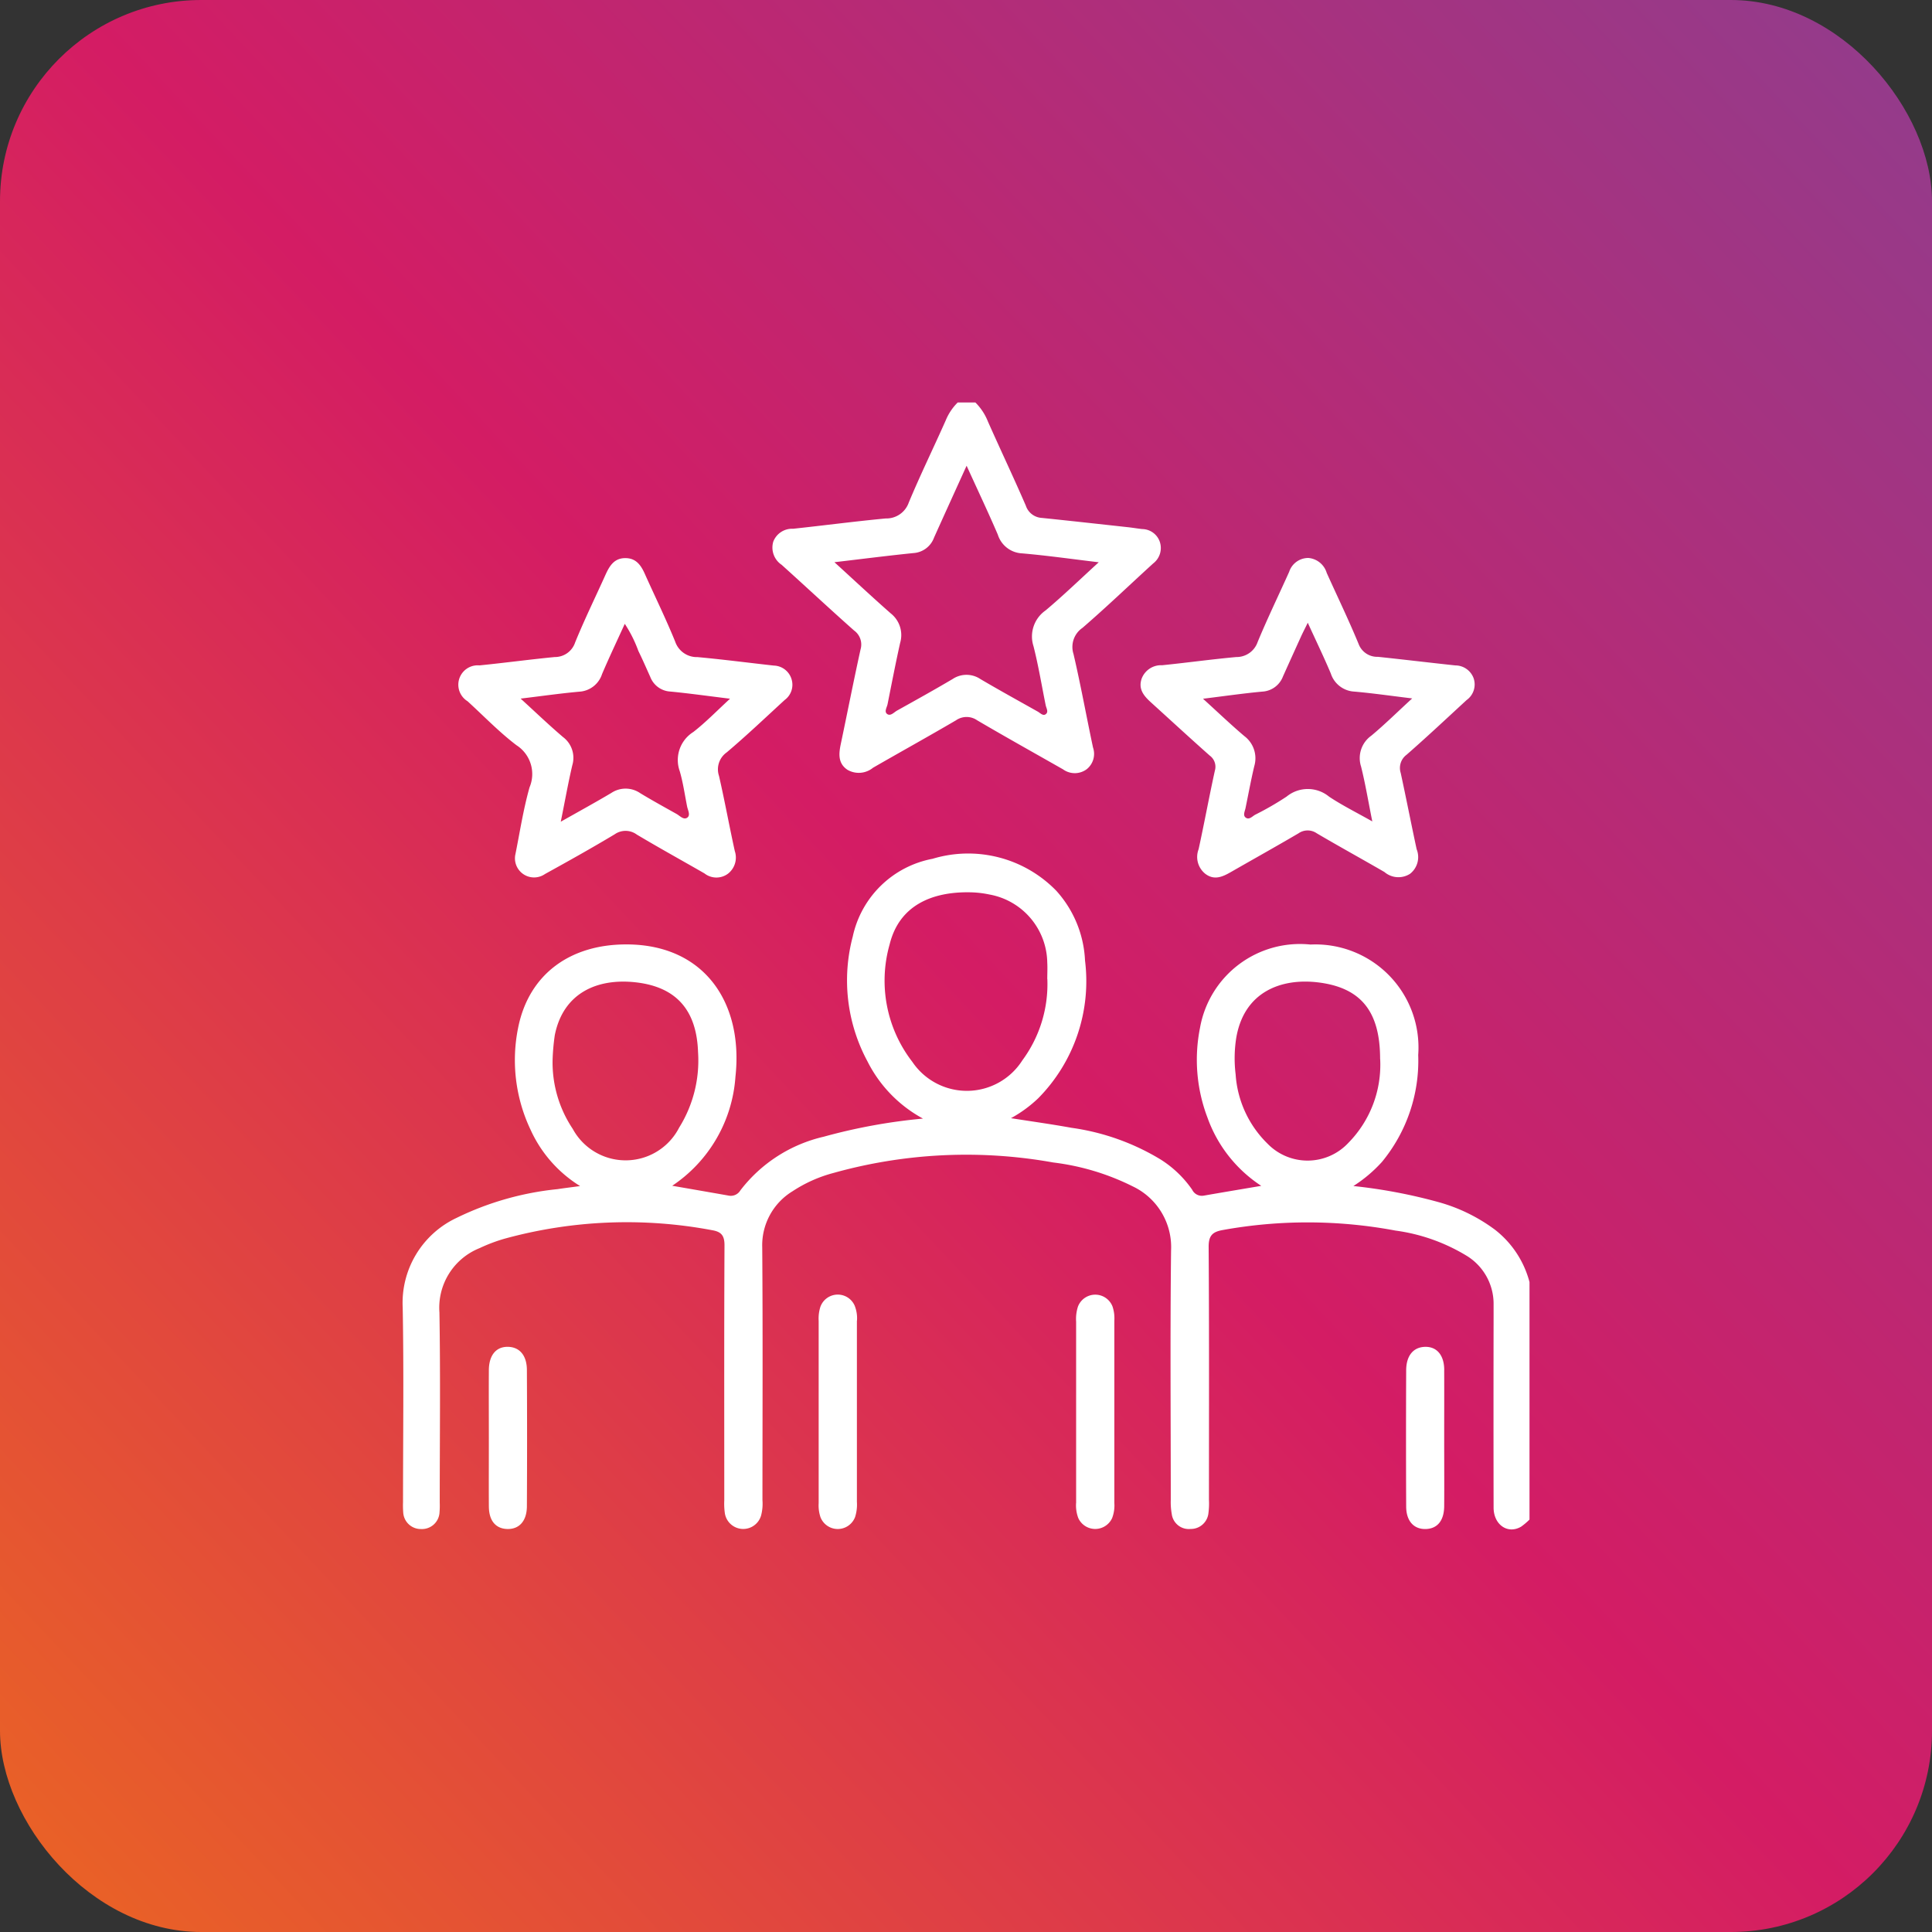
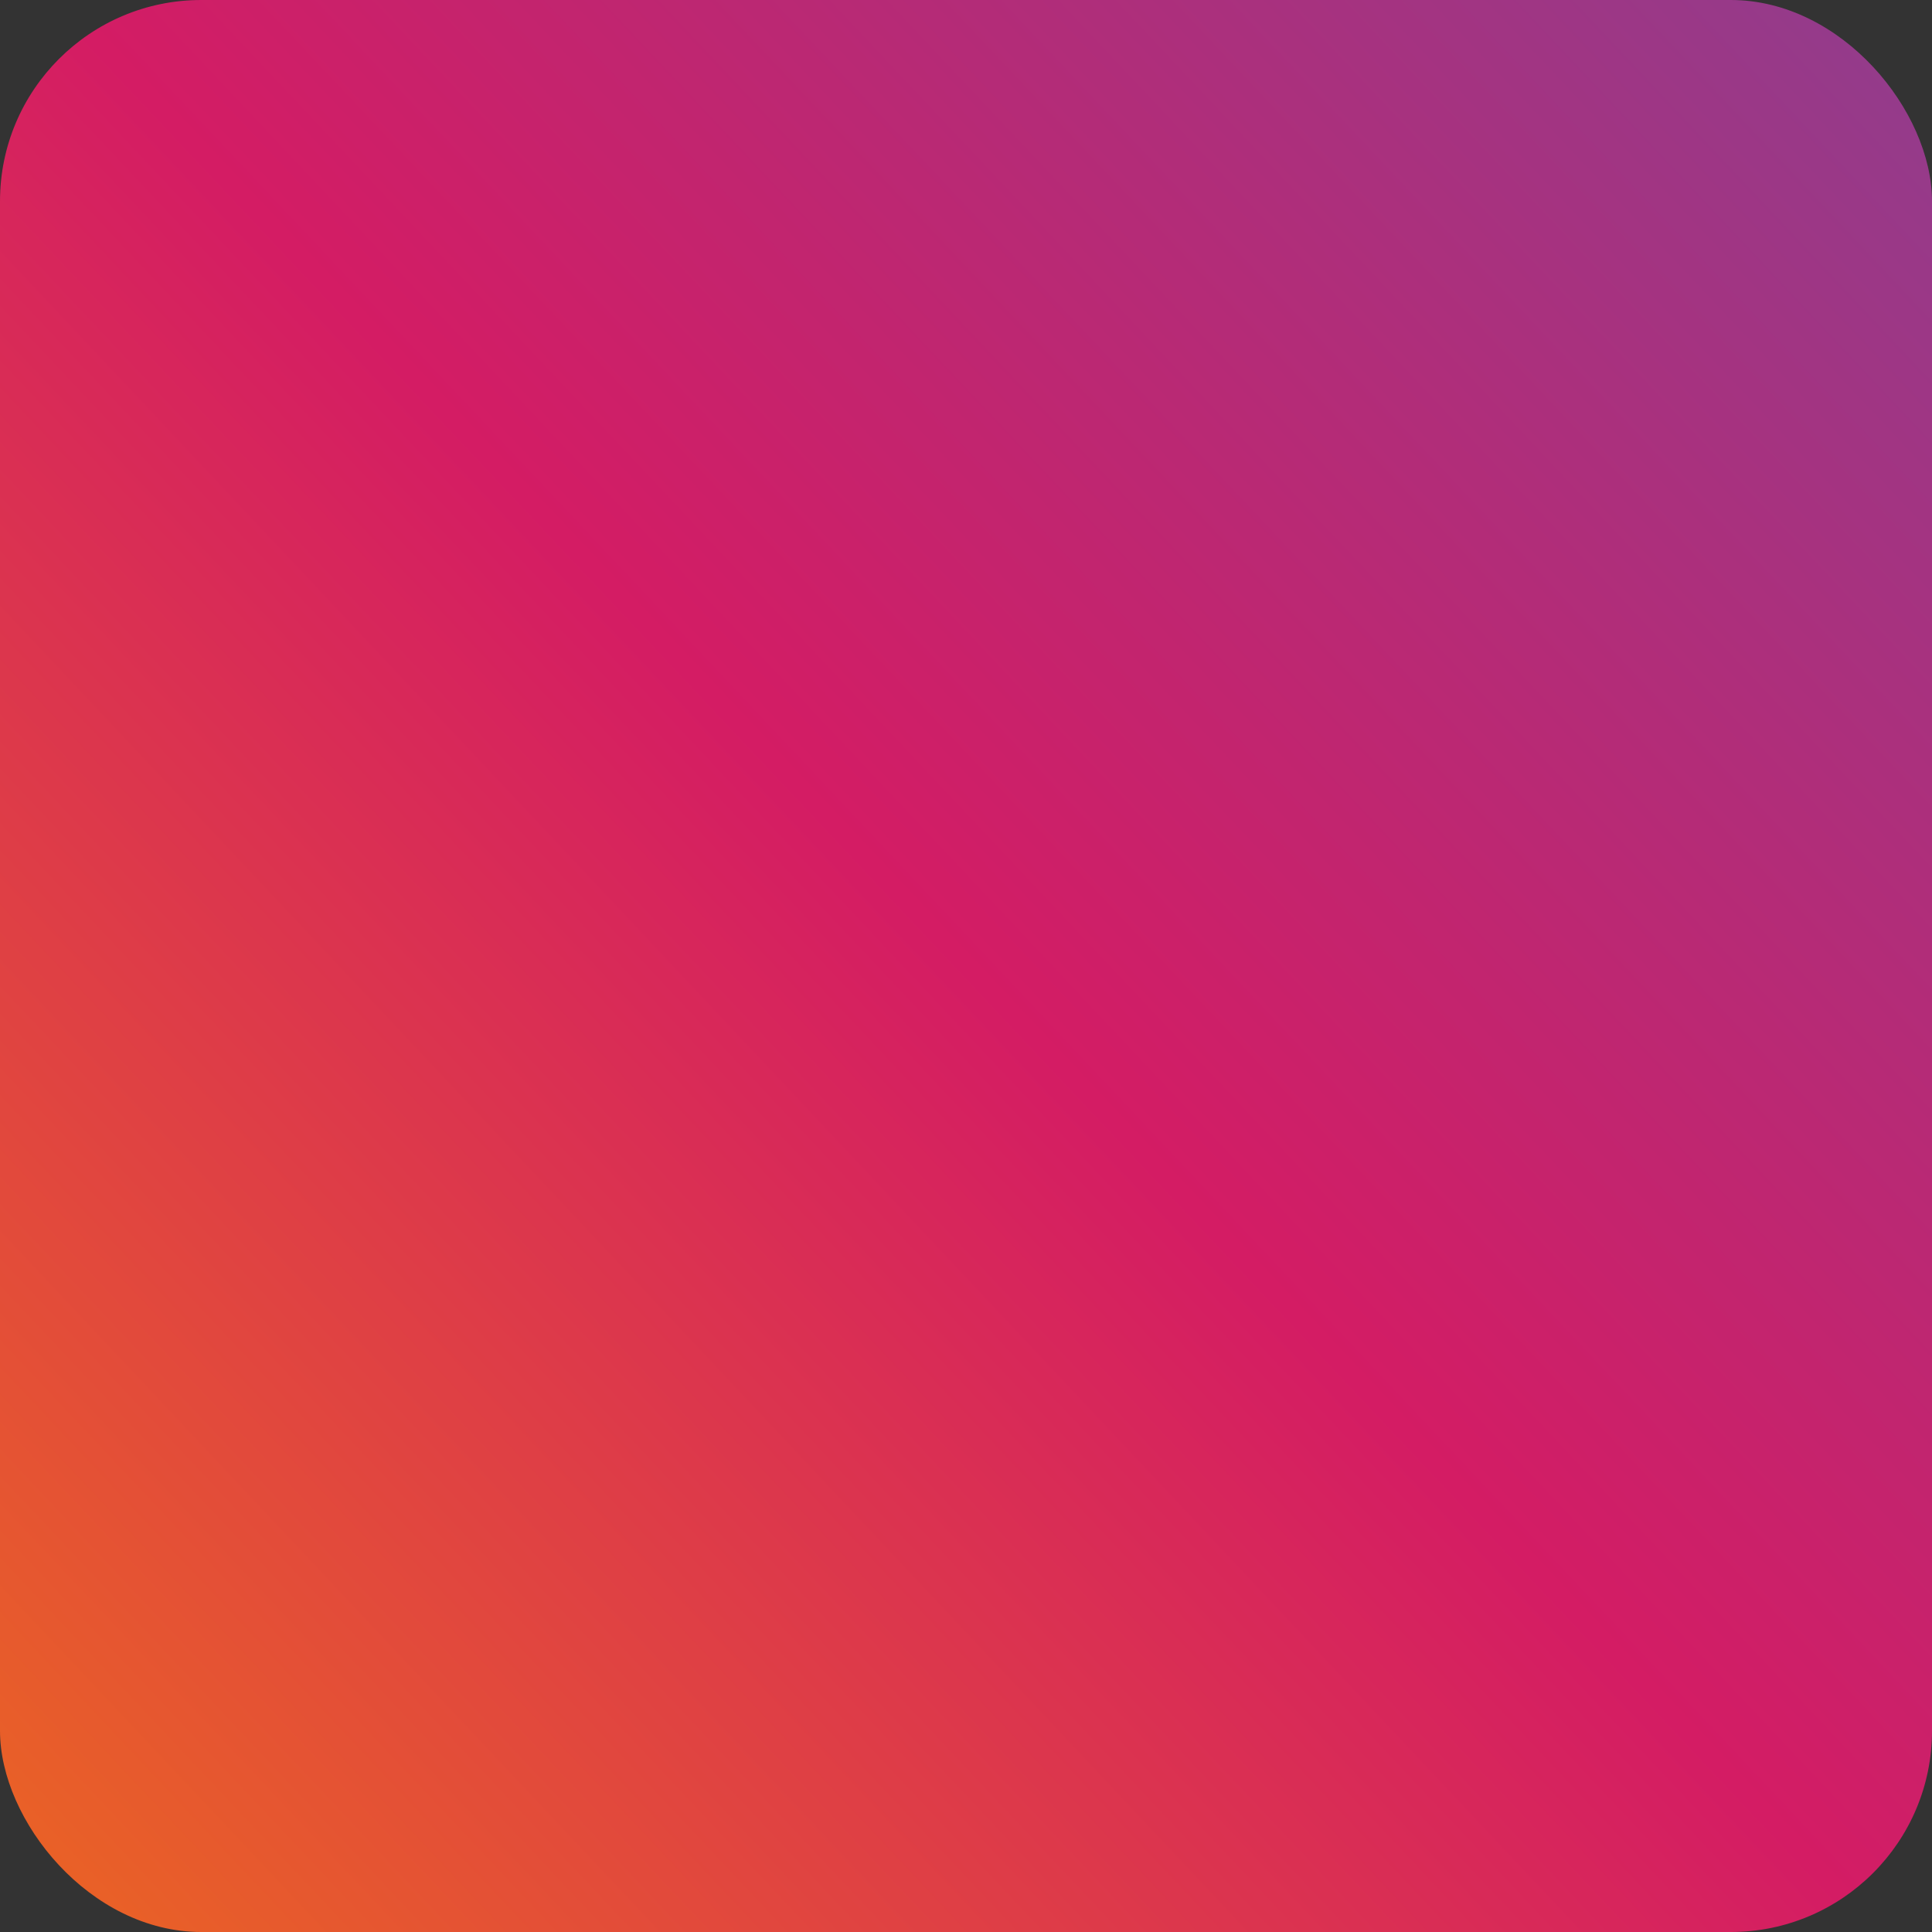
<svg xmlns="http://www.w3.org/2000/svg" width="96" height="96" viewBox="0 0 96 96">
  <rect x="0" y="0" width="96" height="96" fill="#333333" stroke="none" />
  <defs>
    <linearGradient id="linear-gradient" y1="0.974" x2="1" y2="0.033" gradientUnits="objectBoundingBox">
      <stop offset="0" stop-color="#ea6424" />
      <stop offset="0.502" stop-color="#d41c64" />
      <stop offset="1" stop-color="#923c8c" />
    </linearGradient>
    <clipPath id="clip-path">
-       <rect id="Rectangle_418" data-name="Rectangle 418" width="56" height="55.998" fill="none" />
-     </clipPath>
+       </clipPath>
  </defs>
  <g id="Group_372" data-name="Group 372" transform="translate(-1218 -4663)">
    <rect id="Rectangle_362" data-name="Rectangle 362" width="96" height="96" rx="10" transform="translate(1218 4663)" fill="url(#linear-gradient)" />
    <g id="Group_354" data-name="Group 354" transform="translate(1238 4682.998)">
      <g id="Group_353" data-name="Group 353" clip-path="url(#clip-path)">
-         <path id="Path_733" data-name="Path 733" d="M56,55.508a3.151,3.151,0,0,1-.415.352c-.66.392-1.367-.09-1.369-.945q-.009-4.752,0-9.5c0-.2,0-.4,0-.6a2.8,2.8,0,0,0-1.3-2.39,9.143,9.143,0,0,0-3.574-1.276,23.647,23.647,0,0,0-8.575-.029c-.511.089-.713.269-.71.838.029,4.188.016,8.376.015,12.563a3.638,3.638,0,0,1-.024.654.878.878,0,0,1-.889.8.854.854,0,0,1-.935-.74,3.355,3.355,0,0,1-.049-.705c0-4.133-.034-8.267.015-12.4a3.337,3.337,0,0,0-1.9-3.175,12.072,12.072,0,0,0-3.954-1.19,24.457,24.457,0,0,0-10.918.52,6.9,6.9,0,0,0-2.036.909,3.142,3.142,0,0,0-1.507,2.789c.031,4.188.012,8.376.011,12.563a2.308,2.308,0,0,1-.067.758.924.924,0,0,1-1.8-.1,3.364,3.364,0,0,1-.03-.653c0-4.224-.01-8.449.011-12.673,0-.488-.163-.671-.618-.749a22.906,22.906,0,0,0-10.324.427,8.185,8.185,0,0,0-1.223.463,3.185,3.185,0,0,0-2,3.195c.053,3.149.016,6.3.015,9.45a4.04,4.04,0,0,1-.015.545.874.874,0,0,1-.909.77.874.874,0,0,1-.888-.794,4.67,4.67,0,0,1-.012-.546c0-3.223.043-6.447-.016-9.668a4.663,4.663,0,0,1,2.68-4.454,14.767,14.767,0,0,1,5.012-1.427c.337-.052.675-.092,1.123-.153a6.391,6.391,0,0,1-2.462-2.8,8.066,8.066,0,0,1-.618-5.062c.53-2.668,2.6-4.183,5.48-4.145,3.806.05,5.721,2.93,5.318,6.584a7.1,7.1,0,0,1-3.141,5.408c.973.169,1.881.326,2.788.486a.554.554,0,0,0,.6-.259,7.276,7.276,0,0,1,4.142-2.665,28.177,28.177,0,0,1,4.931-.9,6.6,6.6,0,0,1-2.76-2.845,8.486,8.486,0,0,1-.73-6.2,5.005,5.005,0,0,1,3.965-3.864,6.106,6.106,0,0,1,6.145,1.585,5.533,5.533,0,0,1,1.431,3.47,8.276,8.276,0,0,1-2.328,6.847,6.443,6.443,0,0,1-1.351.987c1.052.165,2.027.3,2.994.476a11.618,11.618,0,0,1,4.444,1.578,5.406,5.406,0,0,1,1.565,1.5.535.535,0,0,0,.585.293c.926-.162,1.853-.316,2.848-.485a6.766,6.766,0,0,1-2.676-3.4,8.082,8.082,0,0,1-.366-4.458,5.044,5.044,0,0,1,5.487-4.132,5.121,5.121,0,0,1,5.354,5.488,7.9,7.9,0,0,1-1.8,5.311,6.927,6.927,0,0,1-1.421,1.2,26.222,26.222,0,0,1,4.261.808,8.486,8.486,0,0,1,2.777,1.365A4.857,4.857,0,0,1,56,43.707ZM32.038,28.652c0-.273.016-.546,0-.818a3.493,3.493,0,0,0-2.871-3.384,5.1,5.1,0,0,0-.974-.11c-1.879-.033-3.509.646-3.987,2.586a6.59,6.59,0,0,0,1.129,5.841A3.267,3.267,0,0,0,30.8,32.69a6.375,6.375,0,0,0,1.242-4.038M7.459,32.633a5.93,5.93,0,0,0,1,3.462,2.989,2.989,0,0,0,5.288-.063,6.3,6.3,0,0,0,.939-3.746c-.068-2.064-1.057-3.245-3.1-3.473-1.908-.213-3.6.525-4.019,2.627a10.8,10.8,0,0,0-.108,1.193m41.118-.006c0-2.346-.931-3.55-3.086-3.811-1.791-.217-3.675.437-4.065,2.771a6.543,6.543,0,0,0-.028,1.8,5.3,5.3,0,0,0,1.584,3.442A2.773,2.773,0,0,0,47,36.79a5.528,5.528,0,0,0,1.58-4.162M28.465,0a2.755,2.755,0,0,1,.624.947c.621,1.4,1.276,2.777,1.883,4.179a.889.889,0,0,0,.8.611c1.428.147,2.854.306,4.281.462.235.026.468.066.7.092a.937.937,0,0,1,.876.631A.965.965,0,0,1,37.3,8c-1.17,1.066-2.313,2.164-3.512,3.2a1.147,1.147,0,0,0-.446,1.3c.359,1.54.641,3.1.969,4.644a.974.974,0,0,1-.314,1.08.993.993,0,0,1-1.176.006c-1.423-.81-2.853-1.607-4.265-2.436a.921.921,0,0,0-1.053,0c-1.366.8-2.751,1.567-4.122,2.356a1.118,1.118,0,0,1-1.276.1c-.47-.319-.429-.791-.327-1.278.33-1.565.637-3.136.982-4.7a.858.858,0,0,0-.321-.94c-1.212-1.074-2.395-2.18-3.6-3.265a1.031,1.031,0,0,1-.415-1.151,1,1,0,0,1,.985-.64c1.535-.165,3.067-.367,4.6-.512a1.179,1.179,0,0,0,1.147-.79C25.729,3.6,26.384,2.261,26.989.9a2.685,2.685,0,0,1,.6-.9Zm-.438,3.15c-.582,1.282-1.1,2.421-1.615,3.565a1.17,1.17,0,0,1-1.027.769c-1.277.13-2.55.293-3.923.454.978.891,1.877,1.733,2.8,2.544a1.372,1.372,0,0,1,.466,1.463c-.226,1.011-.422,2.029-.625,3.046-.034.168-.188.386-.005.5.164.1.329-.1.482-.184.922-.514,1.845-1.026,2.753-1.563a1.241,1.241,0,0,1,1.382,0c.941.554,1.9,1.082,2.849,1.616.122.068.257.226.389.136.166-.113.038-.3.007-.451-.2-.981-.36-1.97-.607-2.937a1.575,1.575,0,0,1,.6-1.773c.887-.745,1.721-1.553,2.643-2.394-1.337-.16-2.573-.336-3.815-.443a1.329,1.329,0,0,1-1.2-.931c-.473-1.1-.987-2.184-1.548-3.417M5.6,22.5c.218-1.065.392-2.239.712-3.373a1.7,1.7,0,0,0-.647-2.094c-.866-.657-1.627-1.453-2.434-2.188a.964.964,0,0,1,.594-1.78c1.247-.125,2.49-.294,3.738-.415a1.057,1.057,0,0,0,1.014-.723c.466-1.145,1.012-2.257,1.519-3.385.2-.436.435-.812.983-.807.515,0,.765.343.955.767.505,1.129,1.052,2.241,1.517,3.386a1.136,1.136,0,0,0,1.107.765c1.266.116,2.527.281,3.791.421a.949.949,0,0,1,.887.69.939.939,0,0,1-.347,1.021c-.952.873-1.888,1.765-2.876,2.6a1.031,1.031,0,0,0-.386,1.172c.285,1.24.511,2.493.785,3.735a1.015,1.015,0,0,1-.34,1.124.961.961,0,0,1-1.169-.016c-1.12-.643-2.252-1.267-3.361-1.929a.94.94,0,0,0-1.1-.012c-1.139.683-2.3,1.332-3.461,1.972A.95.95,0,0,1,5.6,22.5m.274-7.781c.757.692,1.41,1.317,2.1,1.905a1.289,1.289,0,0,1,.464,1.4c-.209.892-.369,1.8-.574,2.809.91-.516,1.72-.959,2.513-1.43a1.28,1.28,0,0,1,1.435.011c.591.358,1.2.693,1.8,1.029.168.093.35.311.531.192s.039-.366,0-.554c-.117-.588-.2-1.187-.367-1.76a1.641,1.641,0,0,1,.674-1.946c.622-.484,1.174-1.057,1.825-1.654-1.062-.13-2.011-.264-2.963-.356a1.134,1.134,0,0,1-1-.727c-.195-.431-.382-.865-.591-1.289A6.476,6.476,0,0,0,11.045,11c-.4.875-.78,1.677-1.129,2.495a1.266,1.266,0,0,1-1.13.876c-.921.083-1.838.214-2.908.343M45.016,7.727a1.044,1.044,0,0,1,.908.743c.531,1.177,1.094,2.341,1.586,3.534a.985.985,0,0,0,.958.635c1.283.135,2.563.29,3.845.427a.969.969,0,0,1,.916.654.953.953,0,0,1-.355,1.068c-.99.912-1.972,1.834-2.985,2.72a.816.816,0,0,0-.289.9c.274,1.261.52,2.528.792,3.79a1.052,1.052,0,0,1-.331,1.225,1.068,1.068,0,0,1-1.268-.09c-1.117-.648-2.25-1.269-3.363-1.924a.793.793,0,0,0-.907,0c-1.114.654-2.242,1.283-3.362,1.925-.41.235-.822.425-1.266.09a1.07,1.07,0,0,1-.337-1.224c.284-1.3.522-2.6.807-3.9a.687.687,0,0,0-.256-.755c-.98-.869-1.943-1.757-2.913-2.637-.351-.318-.647-.658-.469-1.181a1.03,1.03,0,0,1,1.019-.67c1.229-.124,2.453-.295,3.683-.407a1.107,1.107,0,0,0,1.063-.748c.487-1.175,1.043-2.322,1.565-3.484a1,1,0,0,1,.96-.691m-.035,3.219c-.146.3-.244.486-.331.677q-.452.993-.9,1.989a1.167,1.167,0,0,1-1.036.756c-.949.089-1.893.225-2.938.354.733.666,1.375,1.28,2.051,1.854a1.38,1.38,0,0,1,.495,1.5c-.164.689-.291,1.387-.434,2.081-.033.158-.136.352,0,.464.176.142.334-.056.483-.137a14.866,14.866,0,0,0,1.559-.9,1.661,1.661,0,0,1,2.106,0c.656.438,1.369.79,2.152,1.234-.2-.99-.343-1.866-.558-2.725a1.367,1.367,0,0,1,.511-1.537c.675-.563,1.3-1.183,2.029-1.85-1.045-.126-1.958-.259-2.876-.339a1.3,1.3,0,0,1-1.168-.9c-.343-.814-.729-1.611-1.147-2.527M33.47,54.685a1.786,1.786,0,0,0,.11.75.924.924,0,0,0,1.681,0,1.756,1.756,0,0,0,.11-.75q0-4.53,0-9.06a1.851,1.851,0,0,0-.089-.7.92.92,0,0,0-1.719,0,2.015,2.015,0,0,0-.091.753q0,2.21,0,4.421,0,2.292,0,4.585M22.584,45.62a1.686,1.686,0,0,0-.119-.748.917.917,0,0,0-1.7.064,1.913,1.913,0,0,0-.086.7q0,4.529,0,9.059a1.828,1.828,0,0,0,.092.7.921.921,0,0,0,1.719-.015,2.036,2.036,0,0,0,.089-.754q0-2.237,0-4.475,0-2.265,0-4.529M4.292,54.85c0,.712.337,1.11.912,1.127.592.017.973-.393.977-1.127q.018-3.383,0-6.766c0-.736-.368-1.153-.952-1.159s-.933.424-.938,1.16c-.007,1.128,0,2.255,0,3.383s-.006,2.255,0,3.383m47.472-6.77c0-.735-.363-1.164-.943-1.155s-.944.425-.948,1.163q-.015,3.383,0,6.766c0,.733.387,1.143.981,1.123.573-.019.9-.418.908-1.131.008-1.128,0-2.255,0-3.383s.005-2.255,0-3.383" transform="translate(0)" fill="#fff" />
-       </g>
+         </g>
    </g>
  </g>
</svg>